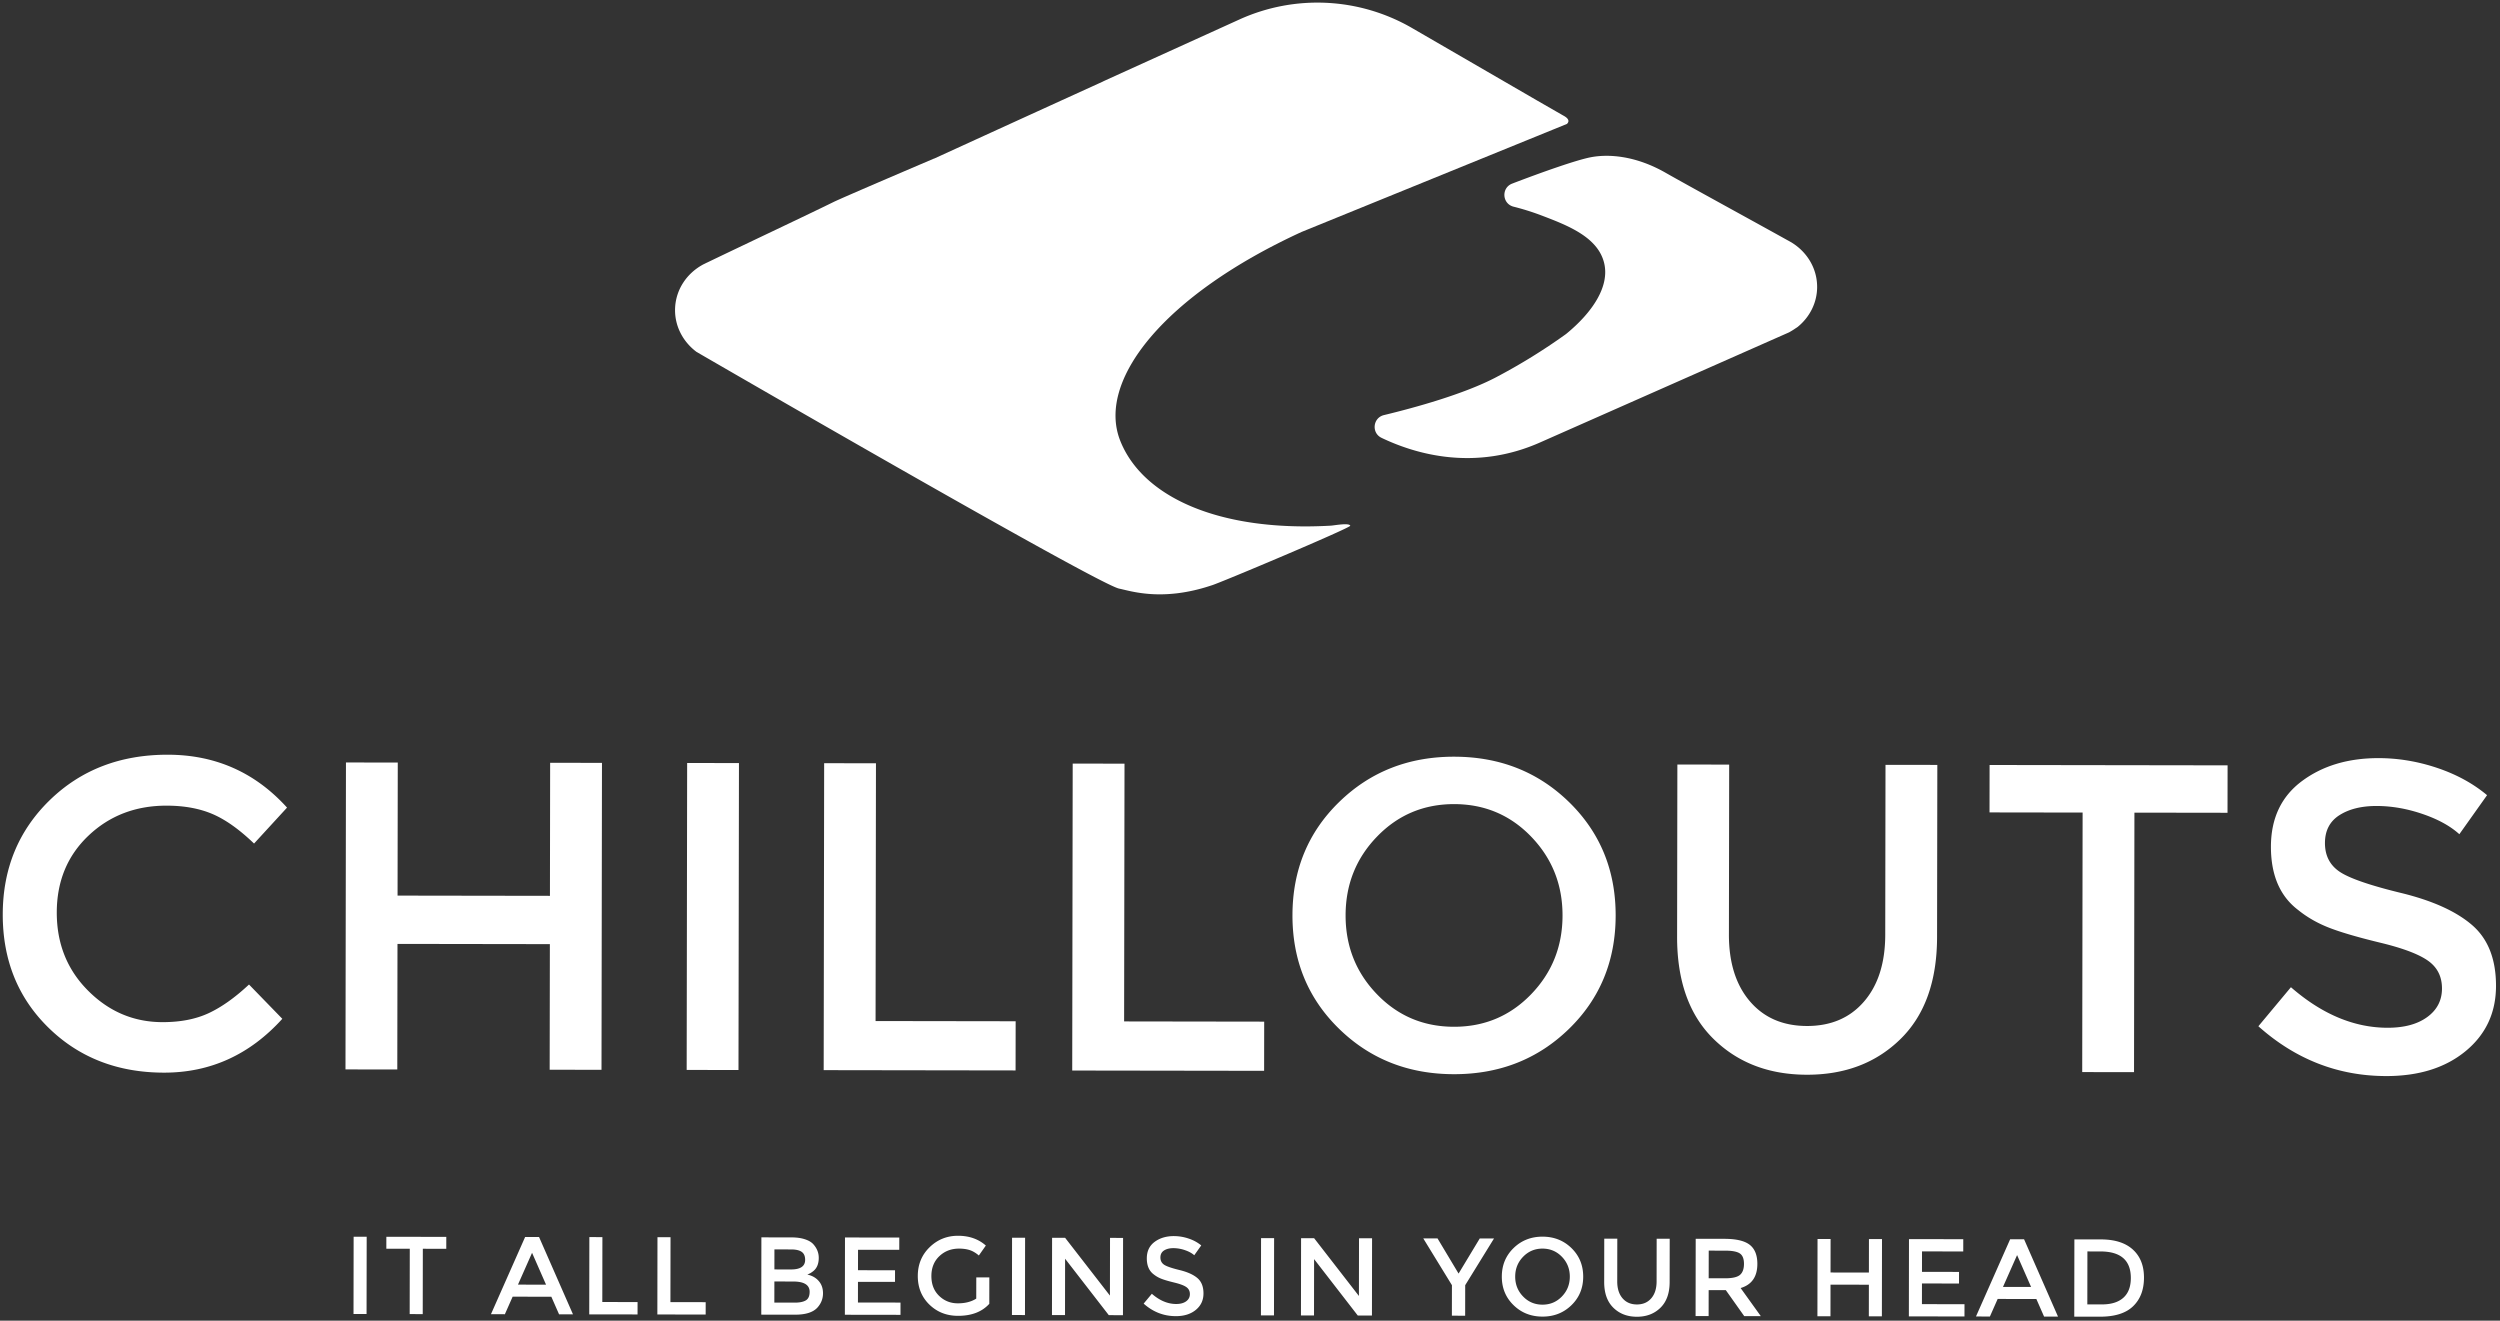
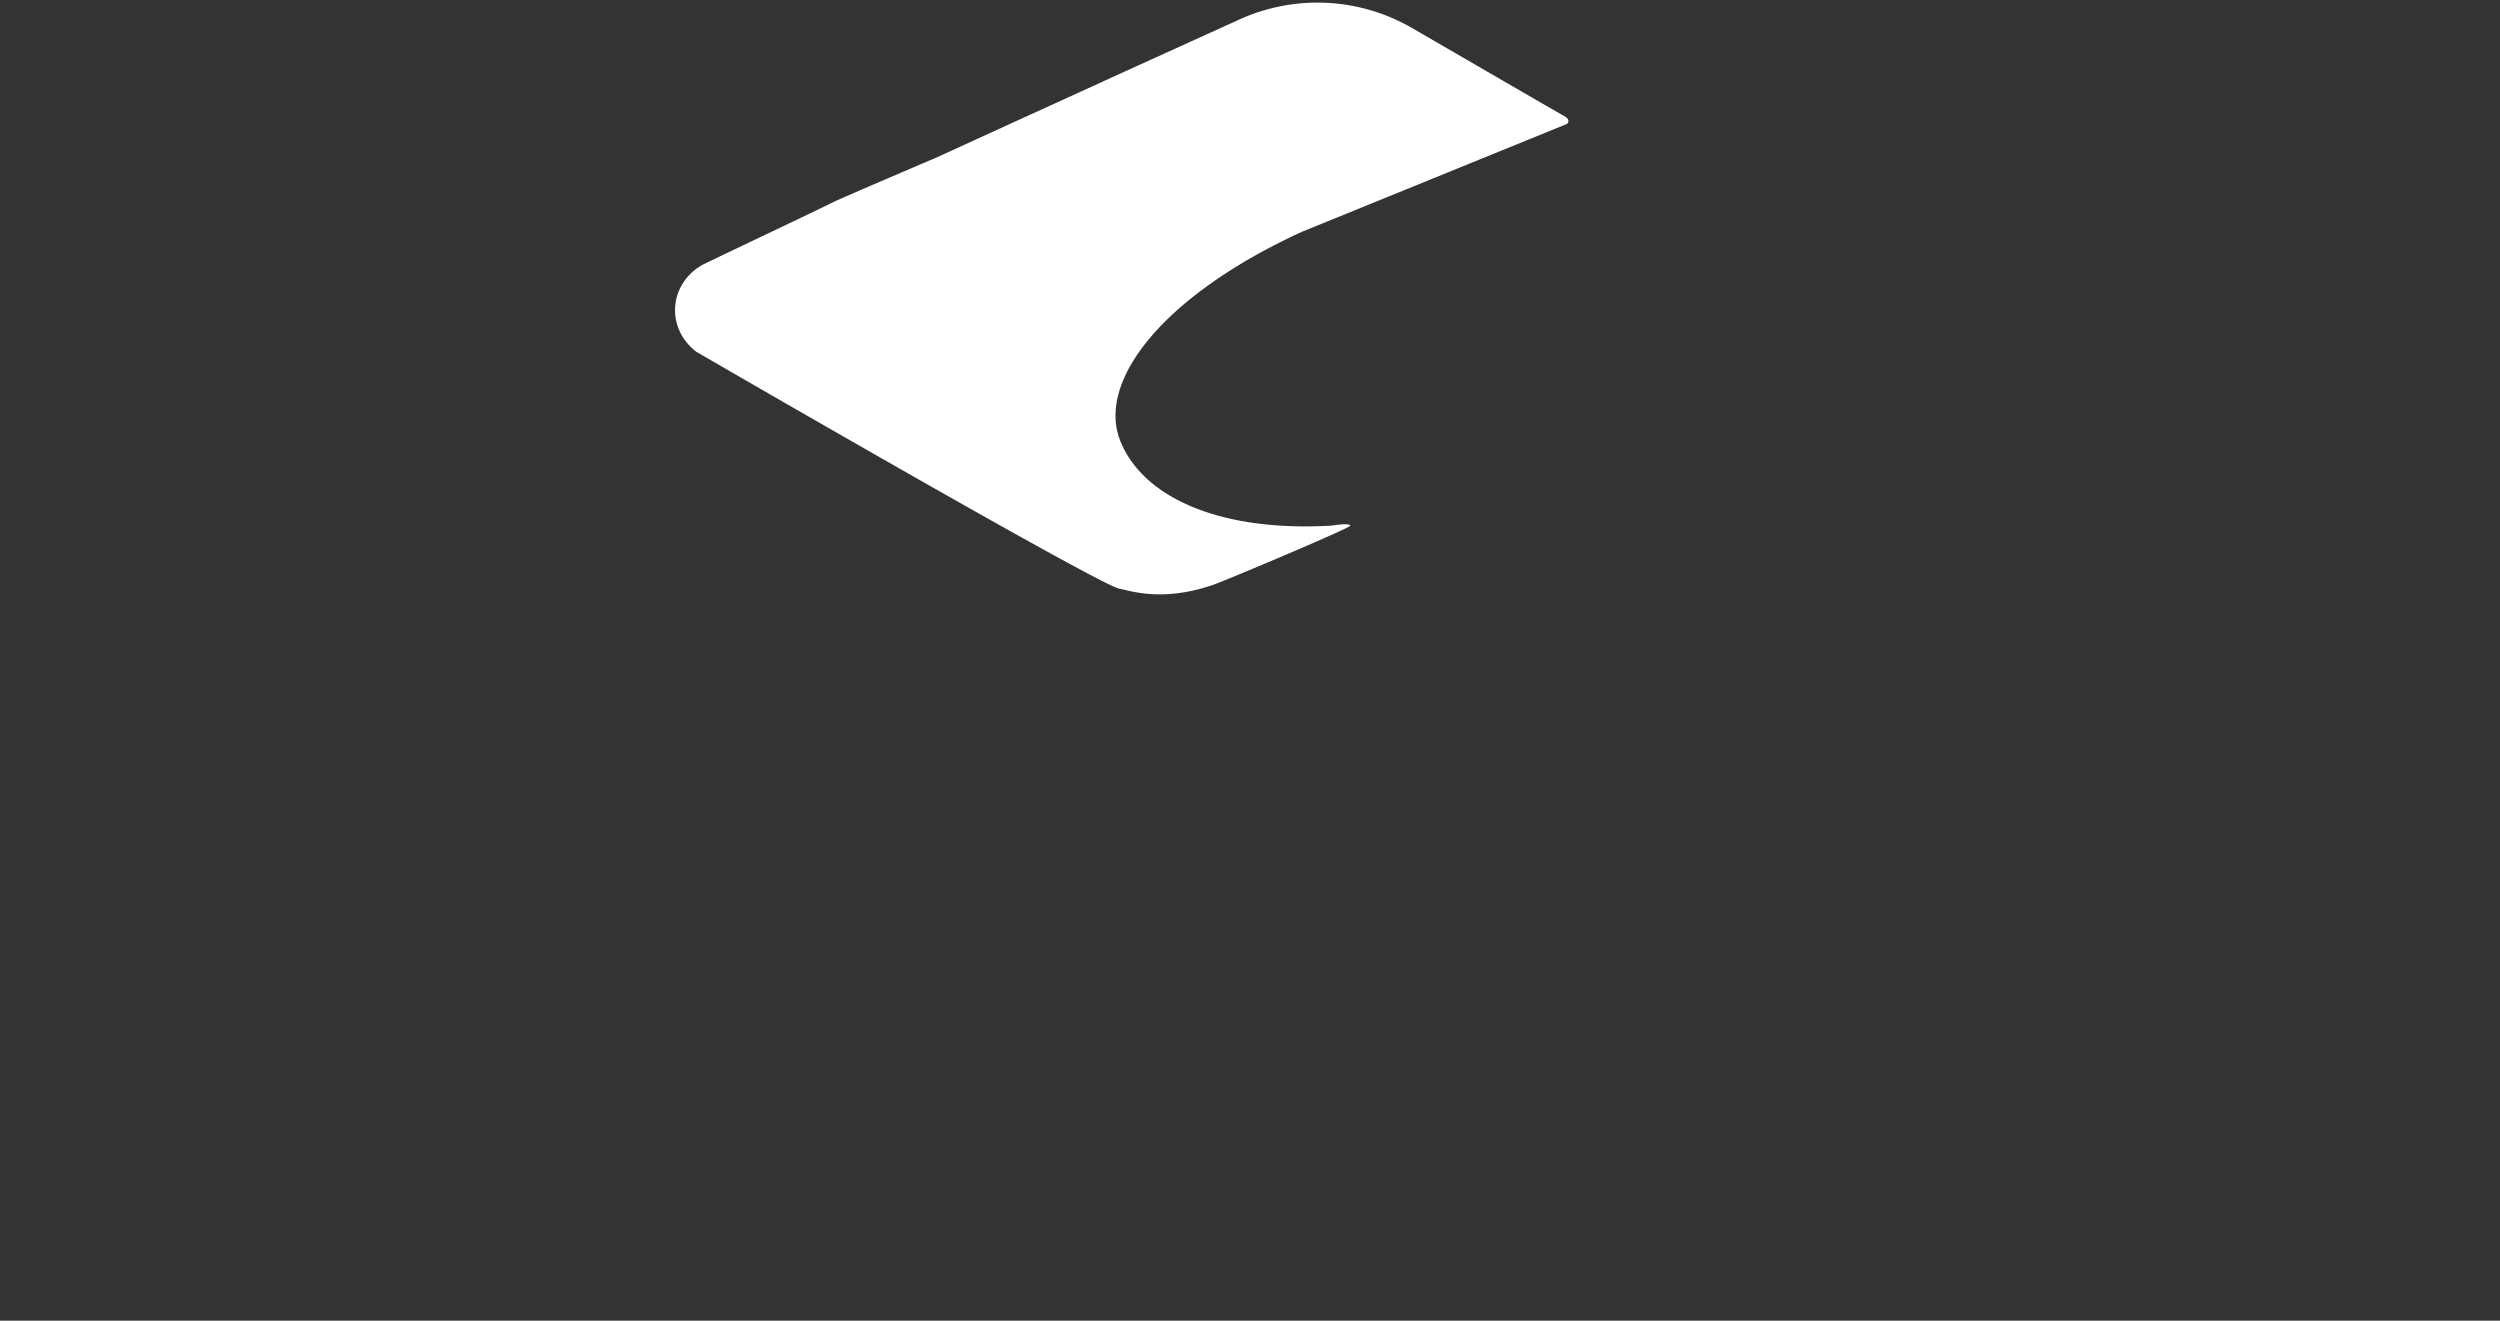
<svg xmlns="http://www.w3.org/2000/svg" width="513" height="271">
  <rect width="100%" height="100%" fill="#333333" stroke="none" />
  <g fill="#ffffff" fill-rule="evenodd">
-     <path d="M33.33 209.745c3.664.005 6.82-.605 9.466-1.833 2.644-1.228 5.413-3.19 8.3-5.889l6.836 7.037c-6.679 7.38-14.78 11.063-24.302 11.048-9.521-.014-17.417-3.092-23.684-9.229-6.267-6.137-9.395-13.892-9.381-23.262.015-9.37 3.226-17.174 9.632-23.412 6.409-6.237 14.491-9.352 24.255-9.337 9.761.015 17.912 3.634 24.448 10.854l-6.769 7.376c-3.001-2.887-5.836-4.903-8.507-6.049-2.672-1.146-5.81-1.722-9.414-1.728-6.366-.01-11.717 2.041-16.048 6.15-4.332 4.108-6.501 9.36-6.511 15.756-.01 6.401 2.127 11.751 6.417 16.05 4.288 4.303 9.374 6.458 15.262 6.468M70.893 219.444l.097-62.984 10.631.016-.042 27.302 31.267.048.042-27.302 10.636.017-.096 62.984-10.637-.017.04-25.771-31.268-.048-.039 25.772zM141.002 156.566l10.632.016-.096 62.985-10.633-.017zM169.019 219.594l.097-62.984 10.632.016-.081 52.893 28.745.044-.016 10.092zM220.02 219.673l.097-62.984 10.632.015-.081 52.893 28.745.044-.016 10.092zM314.213 171.699c-4.288-4.451-9.557-6.684-15.804-6.694-6.248-.008-11.523 2.208-15.823 6.646-4.304 4.44-6.46 9.826-6.47 16.164-.008 6.338 2.13 11.733 6.42 16.185 4.286 4.453 9.555 6.683 15.803 6.692 6.247.01 11.523-2.204 15.824-6.644 4.3-4.438 6.459-9.827 6.469-16.164.01-6.338-2.133-11.731-6.42-16.185m7.737 39.434c-6.381 6.209-14.255 9.306-23.626 9.292-9.37-.014-17.237-3.136-23.592-9.365-6.36-6.226-9.53-13.981-9.516-23.261.015-9.281 3.209-17.024 9.588-23.233 6.374-6.207 14.25-9.304 23.62-9.29 9.37.014 17.236 3.136 23.598 9.362 6.355 6.229 9.528 13.982 9.513 23.262-.014 9.28-3.211 17.026-9.585 23.233m37.13-5.665c2.88 3.37 6.781 5.058 11.707 5.065 4.926.008 8.834-1.668 11.724-5.029 2.889-3.358 4.336-7.923 4.344-13.689l.053-34.87 10.635.015-.054 35.321c-.013 9.073-2.52 16.051-7.513 20.94-4.993 4.89-11.396 7.326-19.205 7.314-7.809-.012-14.202-2.469-19.181-7.374-4.981-4.903-7.459-11.889-7.446-20.962l.055-35.32 10.63.016-.053 34.871c-.008 5.766 1.427 10.335 4.304 13.702M437.983 166.753l-.082 53.255-10.631-.017.082-53.254-19.102-.029.014-9.732 48.838.074-.015 9.732zM487.683 165.387c-3.097-.005-5.635.622-7.617 1.879-1.986 1.262-2.98 3.167-2.984 5.72-.003 2.553.985 4.506 2.966 5.862 1.978 1.353 6.198 2.816 12.653 4.387 6.457 1.574 11.317 3.775 14.587 6.601 3.269 2.829 4.902 6.992 4.894 12.489-.01 5.496-2.09 9.955-6.241 13.372-4.151 3.416-9.591 5.122-16.318 5.112-9.851-.016-18.585-3.423-26.204-10.223l6.68-8.01c6.356 5.537 12.963 8.309 19.81 8.32 3.424.005 6.144-.726 8.159-2.195 2.015-1.468 3.024-3.419 3.028-5.852.004-2.434-.938-4.327-2.831-5.683-1.89-1.353-5.147-2.59-9.771-3.709-4.624-1.117-8.138-2.144-10.538-3.079-2.4-.933-4.534-2.154-6.39-3.658-3.723-2.83-5.578-7.157-5.57-12.987.009-5.825 2.136-10.314 6.376-13.461 4.239-3.148 9.482-4.715 15.732-4.705 4.023.006 8.018.672 11.98 2 3.964 1.328 7.384 3.196 10.263 5.601l-5.688 8.011c-1.861-1.683-4.381-3.069-7.562-4.154-3.185-1.088-6.322-1.634-9.414-1.638M72.565 253.778l2.679.004-.025 15.856-2.678-.004zM86.765 256.246l-.021 13.41-2.678-.005.02-13.409-4.81-.007.004-2.448 12.299.02-.004 2.447zM112.05 263.614l-2.871-6.538-2.891 6.529 5.763.009zm-6.856 2.464l-1.594 3.603-2.857-.004 7.013-15.846 2.858.005 6.963 15.867-2.857-.004-1.586-3.608-7.94-.013zM120.912 269.708l.024-15.857 2.677.004-.02 13.317 7.236.012-.004 2.539zM134.889 269.73l.024-15.857 2.679.004-.021 13.317 7.235.012-.004 2.539zM158.895 267.293l4.199.007c.98.001 1.736-.152 2.258-.46.52-.31.784-.896.785-1.758.002-1.406-1.124-2.112-3.377-2.116l-3.858-.006-.007 4.333zm.01-6.806l3.407.006c1.933.003 2.902-.656 2.904-1.968 0-.758-.233-1.303-.7-1.636-.47-.334-1.194-.502-2.177-.504l-3.427-.005-.006 4.107zm4.252 9.285l-6.944-.01.024-15.857 6.173.01c1.073.001 1.999.13 2.779.39.778.256 1.356.606 1.735 1.044.724.82 1.086 1.741 1.084 2.77-.002 1.24-.397 2.162-1.185 2.766-.287.211-.484.346-.59.395-.106.054-.294.14-.567.263.982.211 1.765.656 2.345 1.33.582.673.87 1.51.869 2.508-.001 1.102-.38 2.08-1.137 2.925-.893.981-2.423 1.47-4.586 1.466zM184.533 253.949l-.004 2.517-8.462-.013-.007 4.196 7.6.012-.003 2.384-7.601-.012-.006 4.243 8.735.013-.003 2.517-11.414-.017.024-15.858zM200.334 262.117l2.678.004-.008 5.423c-1.502 1.648-3.642 2.469-6.426 2.464-2.344-.003-4.307-.78-5.885-2.324-1.577-1.544-2.365-3.498-2.361-5.86.003-2.355.813-4.323 2.425-5.893 1.613-1.57 3.562-2.355 5.846-2.351 2.284.003 4.182.672 5.692 2.006l-1.433 2.04c-.62-.531-1.243-.9-1.87-1.105-.627-.205-1.356-.305-2.19-.307-1.602-.002-2.948.513-4.04 1.547-1.091 1.033-1.638 2.395-1.64 4.08-.003 1.688.524 3.04 1.583 4.066 1.056 1.022 2.337 1.533 3.842 1.536 1.504.002 2.765-.32 3.78-.968l.007-4.358zM207.674 253.985l2.676.004-.024 15.857-2.676-.005zM227.777 254.015l2.678.004-.024 15.856-2.905-.004-8.969-11.582-.017 11.569-2.677-.005.025-15.857 2.676.004 9.194 11.856zM240.786 256.12c-.78 0-1.418.157-1.92.475-.498.316-.748.795-.75 1.44 0 .64.249 1.133.747 1.477.499.337 1.559.708 3.186 1.103 1.626.397 2.85.95 3.673 1.66.824.713 1.234 1.761 1.232 3.146-.002 1.384-.527 2.507-1.571 3.367-1.046.858-2.413 1.29-4.106 1.286-2.483-.003-4.682-.859-6.602-2.572l1.683-2.019c1.6 1.397 3.264 2.093 4.988 2.096.864.001 1.547-.183 2.054-.553.508-.369.763-.86.764-1.474 0-.613-.237-1.088-.713-1.43-.476-.343-1.296-.65-2.462-.935-1.164-.282-2.05-.54-2.652-.775a6.046 6.046 0 01-1.61-.92c-.937-.712-1.403-1.804-1.401-3.269.002-1.467.535-2.599 1.604-3.39 1.067-.793 2.388-1.188 3.962-1.186a9.514 9.514 0 013.016.505c.998.333 1.859.804 2.586 1.41l-1.433 2.017c-.47-.424-1.105-.773-1.905-1.046a7.335 7.335 0 00-2.37-.413M258.768 254.063l2.679.005-.025 15.856-2.678-.004zM278.869 254.093l2.679.004-.025 15.857-2.905-.005-8.966-11.582-.018 11.569-2.678-.004.024-15.858 2.678.005 9.193 11.855zM300.649 269.984l-2.723-.004.01-6.261-5.885-9.605 2.927.005 4.322 7.219 4.346-7.206 2.925.004-5.912 9.587zM320.509 257.899c-1.08-1.12-2.406-1.682-3.98-1.685-1.573-.002-2.901.556-3.984 1.672-1.083 1.118-1.624 2.476-1.626 4.072-.003 1.594.534 2.954 1.613 4.073 1.08 1.122 2.407 1.683 3.98 1.686 1.573.002 2.9-.555 3.984-1.673 1.083-1.117 1.628-2.474 1.63-4.07.003-1.595-.537-2.954-1.617-4.075m1.949 9.93c-1.607 1.565-3.59 2.343-5.95 2.34-2.357-.004-4.34-.79-5.938-2.36-1.603-1.566-2.401-3.518-2.397-5.856.004-2.336.807-4.285 2.414-5.85 1.606-1.561 3.588-2.344 5.947-2.34 2.36.004 4.34.792 5.943 2.359 1.599 1.568 2.399 3.52 2.395 5.857-.003 2.337-.808 4.287-2.414 5.85m10.482-1.426c.727.848 1.71 1.272 2.948 1.274 1.24.002 2.223-.42 2.95-1.264.728-.844 1.093-1.994 1.096-3.447l.013-8.778 2.677.004-.014 8.894c-.003 2.282-.633 4.04-1.89 5.27-1.259 1.23-2.87 1.846-4.836 1.842-1.966-.003-3.576-.623-4.83-1.857s-1.878-2.994-1.875-5.276l.014-8.893 2.677.003-.014 8.779c-.002 1.452.36 2.603 1.084 3.449m24.105-4.796c.543-.466.817-1.22.819-2.255 0-1.036-.278-1.748-.836-2.134-.561-.385-1.557-.581-2.993-.584l-3.405-.005-.01 5.673 3.337.005c1.513.002 2.543-.231 3.088-.7m3.564-2.24c-.003 2.617-1.15 4.264-3.433 4.94l4.144 5.77-3.405-.006-3.78-5.335-3.518-.006-.008 5.33-2.676-.004.024-15.857 5.9.01c2.419.002 4.15.412 5.193 1.233 1.04.817 1.562 2.126 1.559 3.926M372.934 270.095l.024-15.857 2.679.004-.011 6.874 7.872.011.01-6.873 2.679.004-.024 15.858-2.678-.005.01-6.488-7.873-.012-.009 6.488zM402.863 254.284l-.004 2.517-8.463-.013-.006 4.196 7.601.012-.004 2.384-7.601-.012-.006 4.243 8.734.013-.004 2.517-11.412-.017.024-15.858zM416.78 264.081l-2.873-6.539-2.893 6.53 5.765.01zm-6.858 2.464l-1.593 3.603-2.86-.004 7.013-15.846 2.86.005 6.963 15.867-2.859-.005-1.584-3.607-7.94-.013zm27.325-4.293c.005-3.629-2.072-5.448-6.231-5.454l-2.679-.005-.017 10.868 2.973.004c1.92.003 3.392-.45 4.414-1.365 1.023-.912 1.537-2.26 1.54-4.048m.417-5.84c1.525 1.385 2.286 3.313 2.282 5.778-.004 2.464-.747 4.416-2.233 5.85-1.484 1.434-3.753 2.15-6.809 2.144l-5.264-.008.024-15.858 5.445.01c2.844.003 5.029.695 6.555 2.083m-64.789-197.53c.006-3.779-2.034-7.107-5.128-9.047-.015-.01-.032-.029-.048-.037a28.459 28.459 0 01-.393-.222c-.16-.089-.314-.18-.476-.262-7.518-4.182-20.384-11.205-25.094-13.887-5.926-3.376-11.418-3.898-15.3-3.16-2.975.565-10.225 3.142-16.134 5.407-2.283.875-2.074 4.151.295 4.742a50.615 50.615 0 015.62 1.76c5.407 2.055 11.703 4.451 12.967 9.856 1.129 4.827-2.495 10.121-7.735 14.431a7.368 7.368 0 01-.184.142 121.457 121.457 0 01-14.295 8.823c-6.547 3.438-16.565 6.201-22.985 7.75-2.272.548-2.608 3.651-.5 4.665 6.836 3.283 19.155 7.014 32.84.814.446-.193 44.46-19.658 50.8-22.462.54-.308 1-.594 1.142-.7.173-.123.469-.292.633-.426 2.428-1.98 3.97-4.91 3.975-8.187" />
    <path d="M267.111 47.585l54.418-22.152c.85-.8-.26-1.467-.73-1.715-.106-.056-2.26-1.297-5.493-3.156L289.761 5.758a38.74 38.74 0 00-35.447-1.755l-27.889 12.664.015.01a20155.925 20155.925 0 00-34.767 15.872l.006-.02s-18.722 7.977-20.678 8.944c-4.859 2.399-18.116 8.655-25.866 12.386-.168.073-.328.157-.489.236l-.409.198c-.013.005-.034.024-.05.034-3.2 1.756-5.43 4.956-5.65 8.73-.21 3.675 1.541 7.026 4.384 9.15.005.009 82.266 47.686 86.727 48.578 2.306.462 8.804 2.742 18.946-.658 1.322-.32 28.603-11.826 28.481-12.246-.193-.648-3.302-.055-3.972-.015-23.016 1.317-38.718-5.923-43.25-17.474-4.82-12.287 8.89-29.776 37.258-42.807" />
  </g>
</svg>